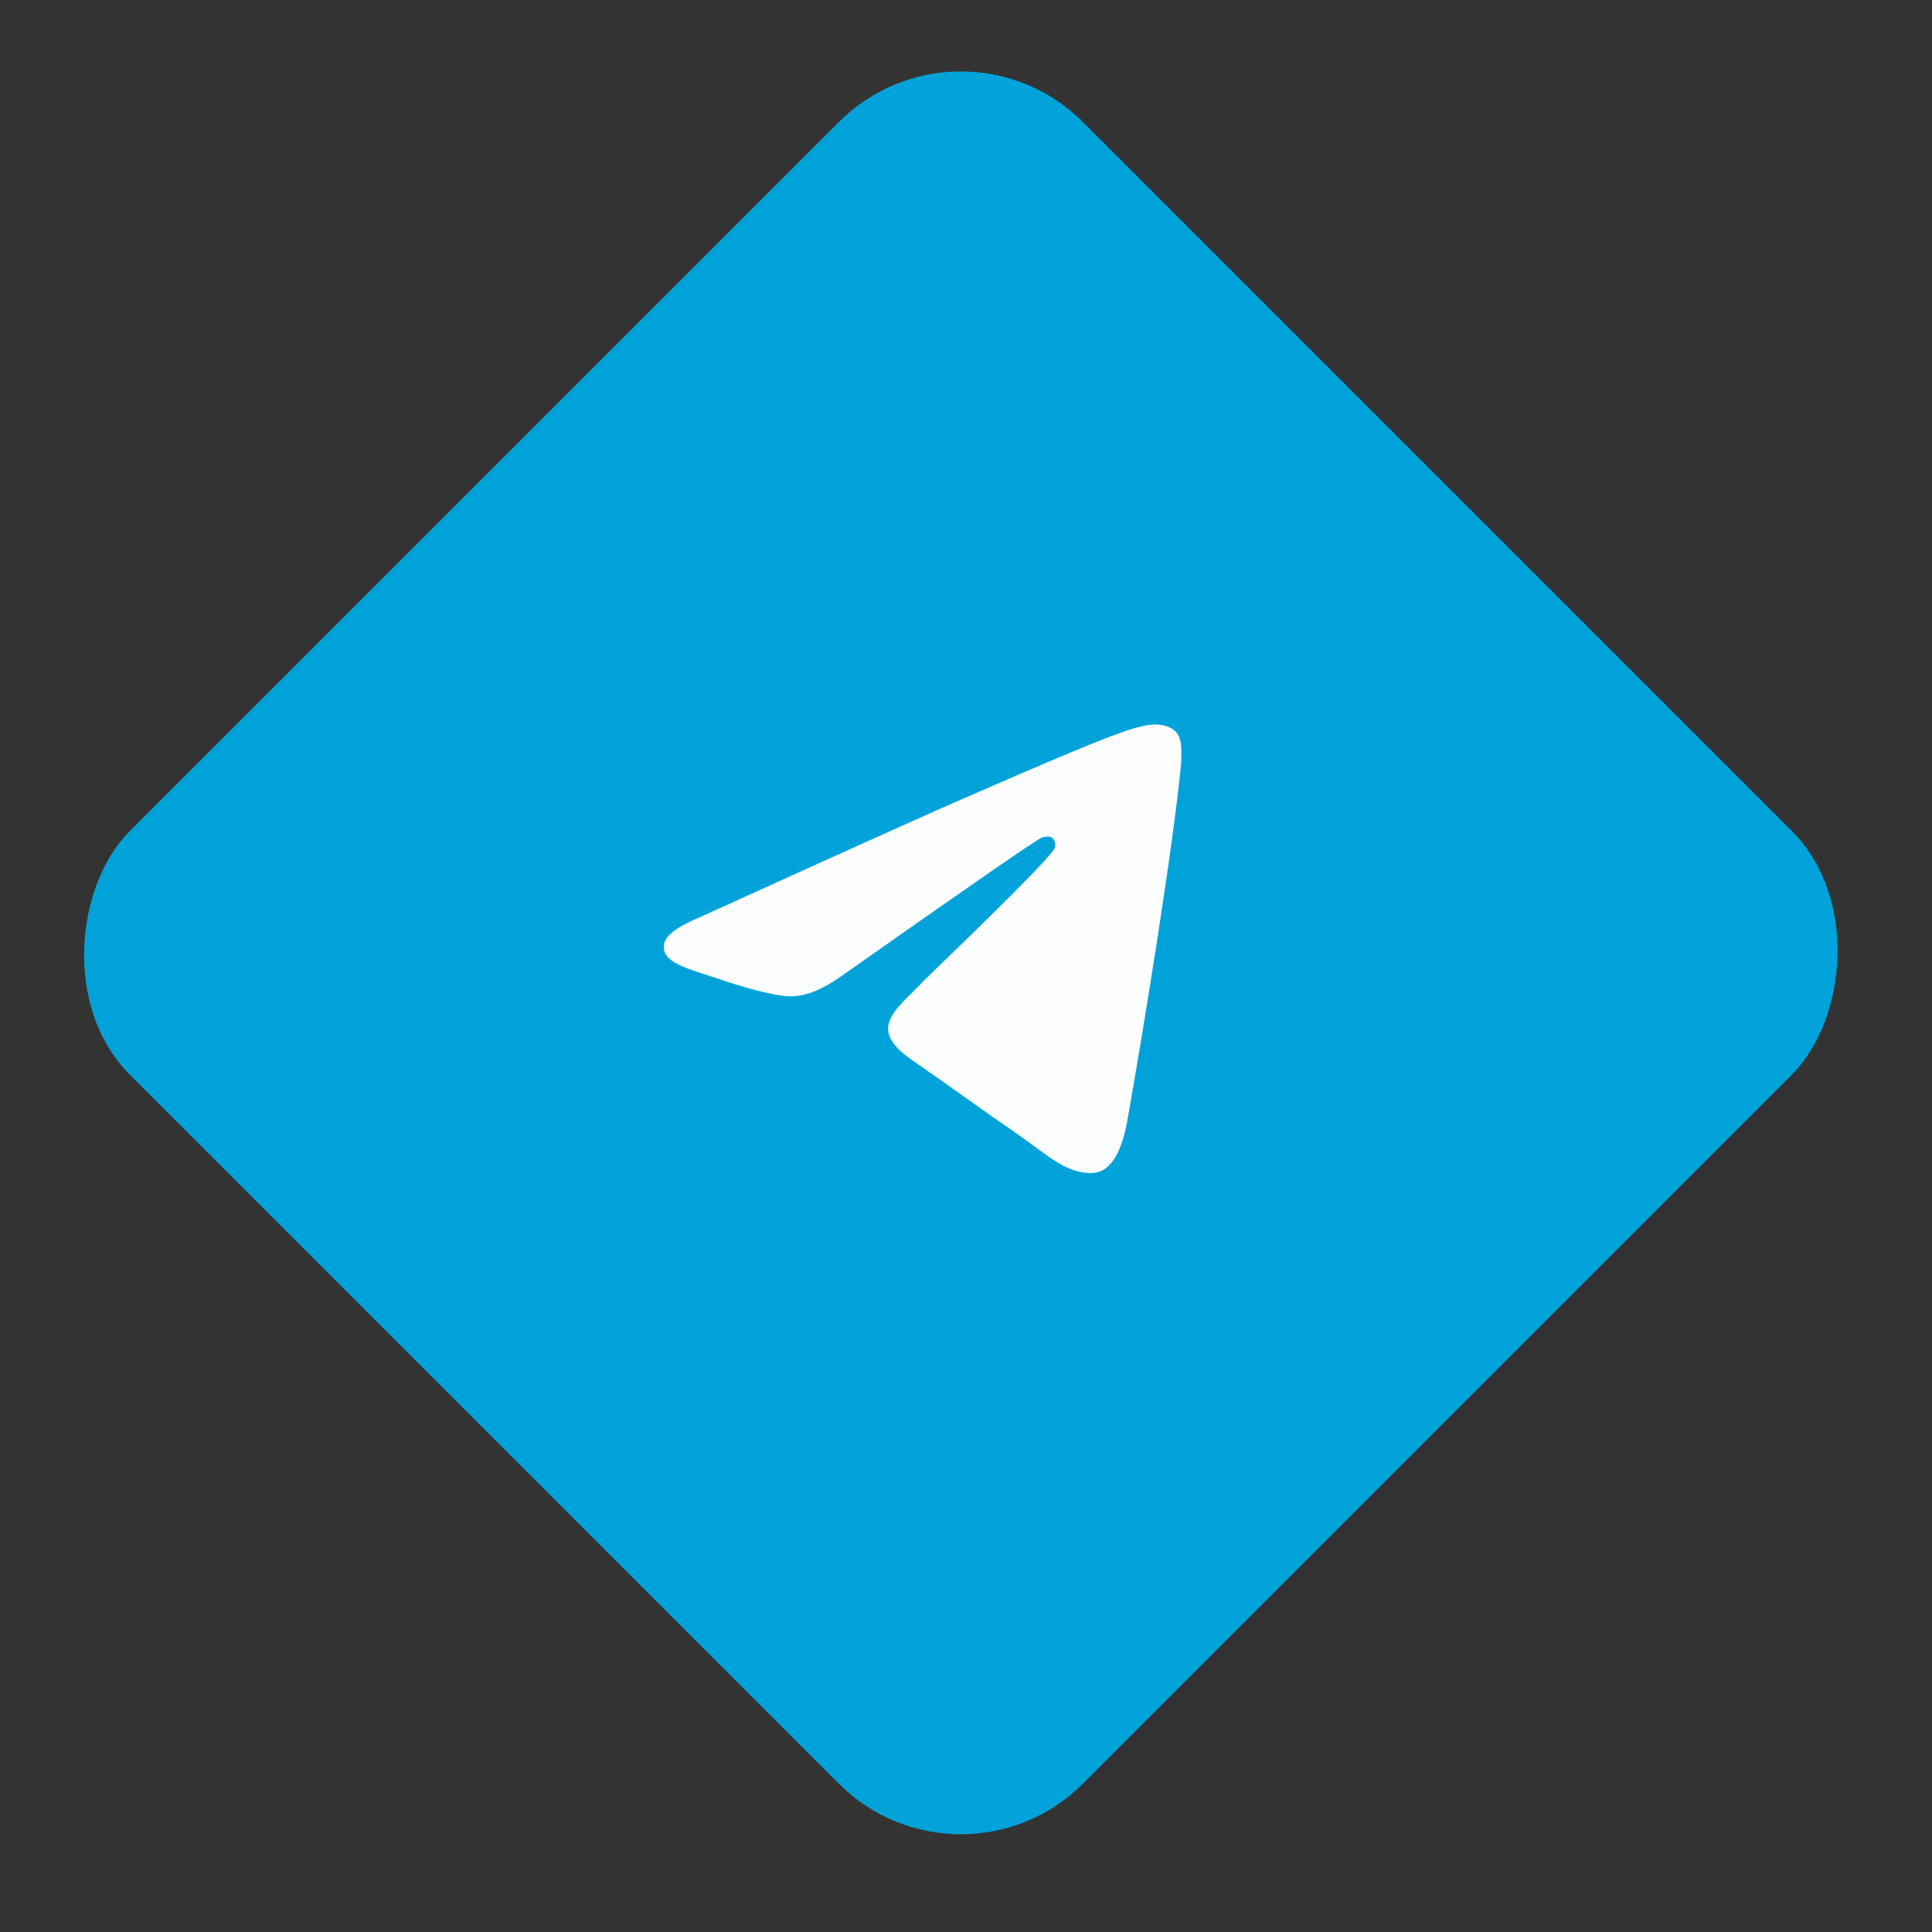
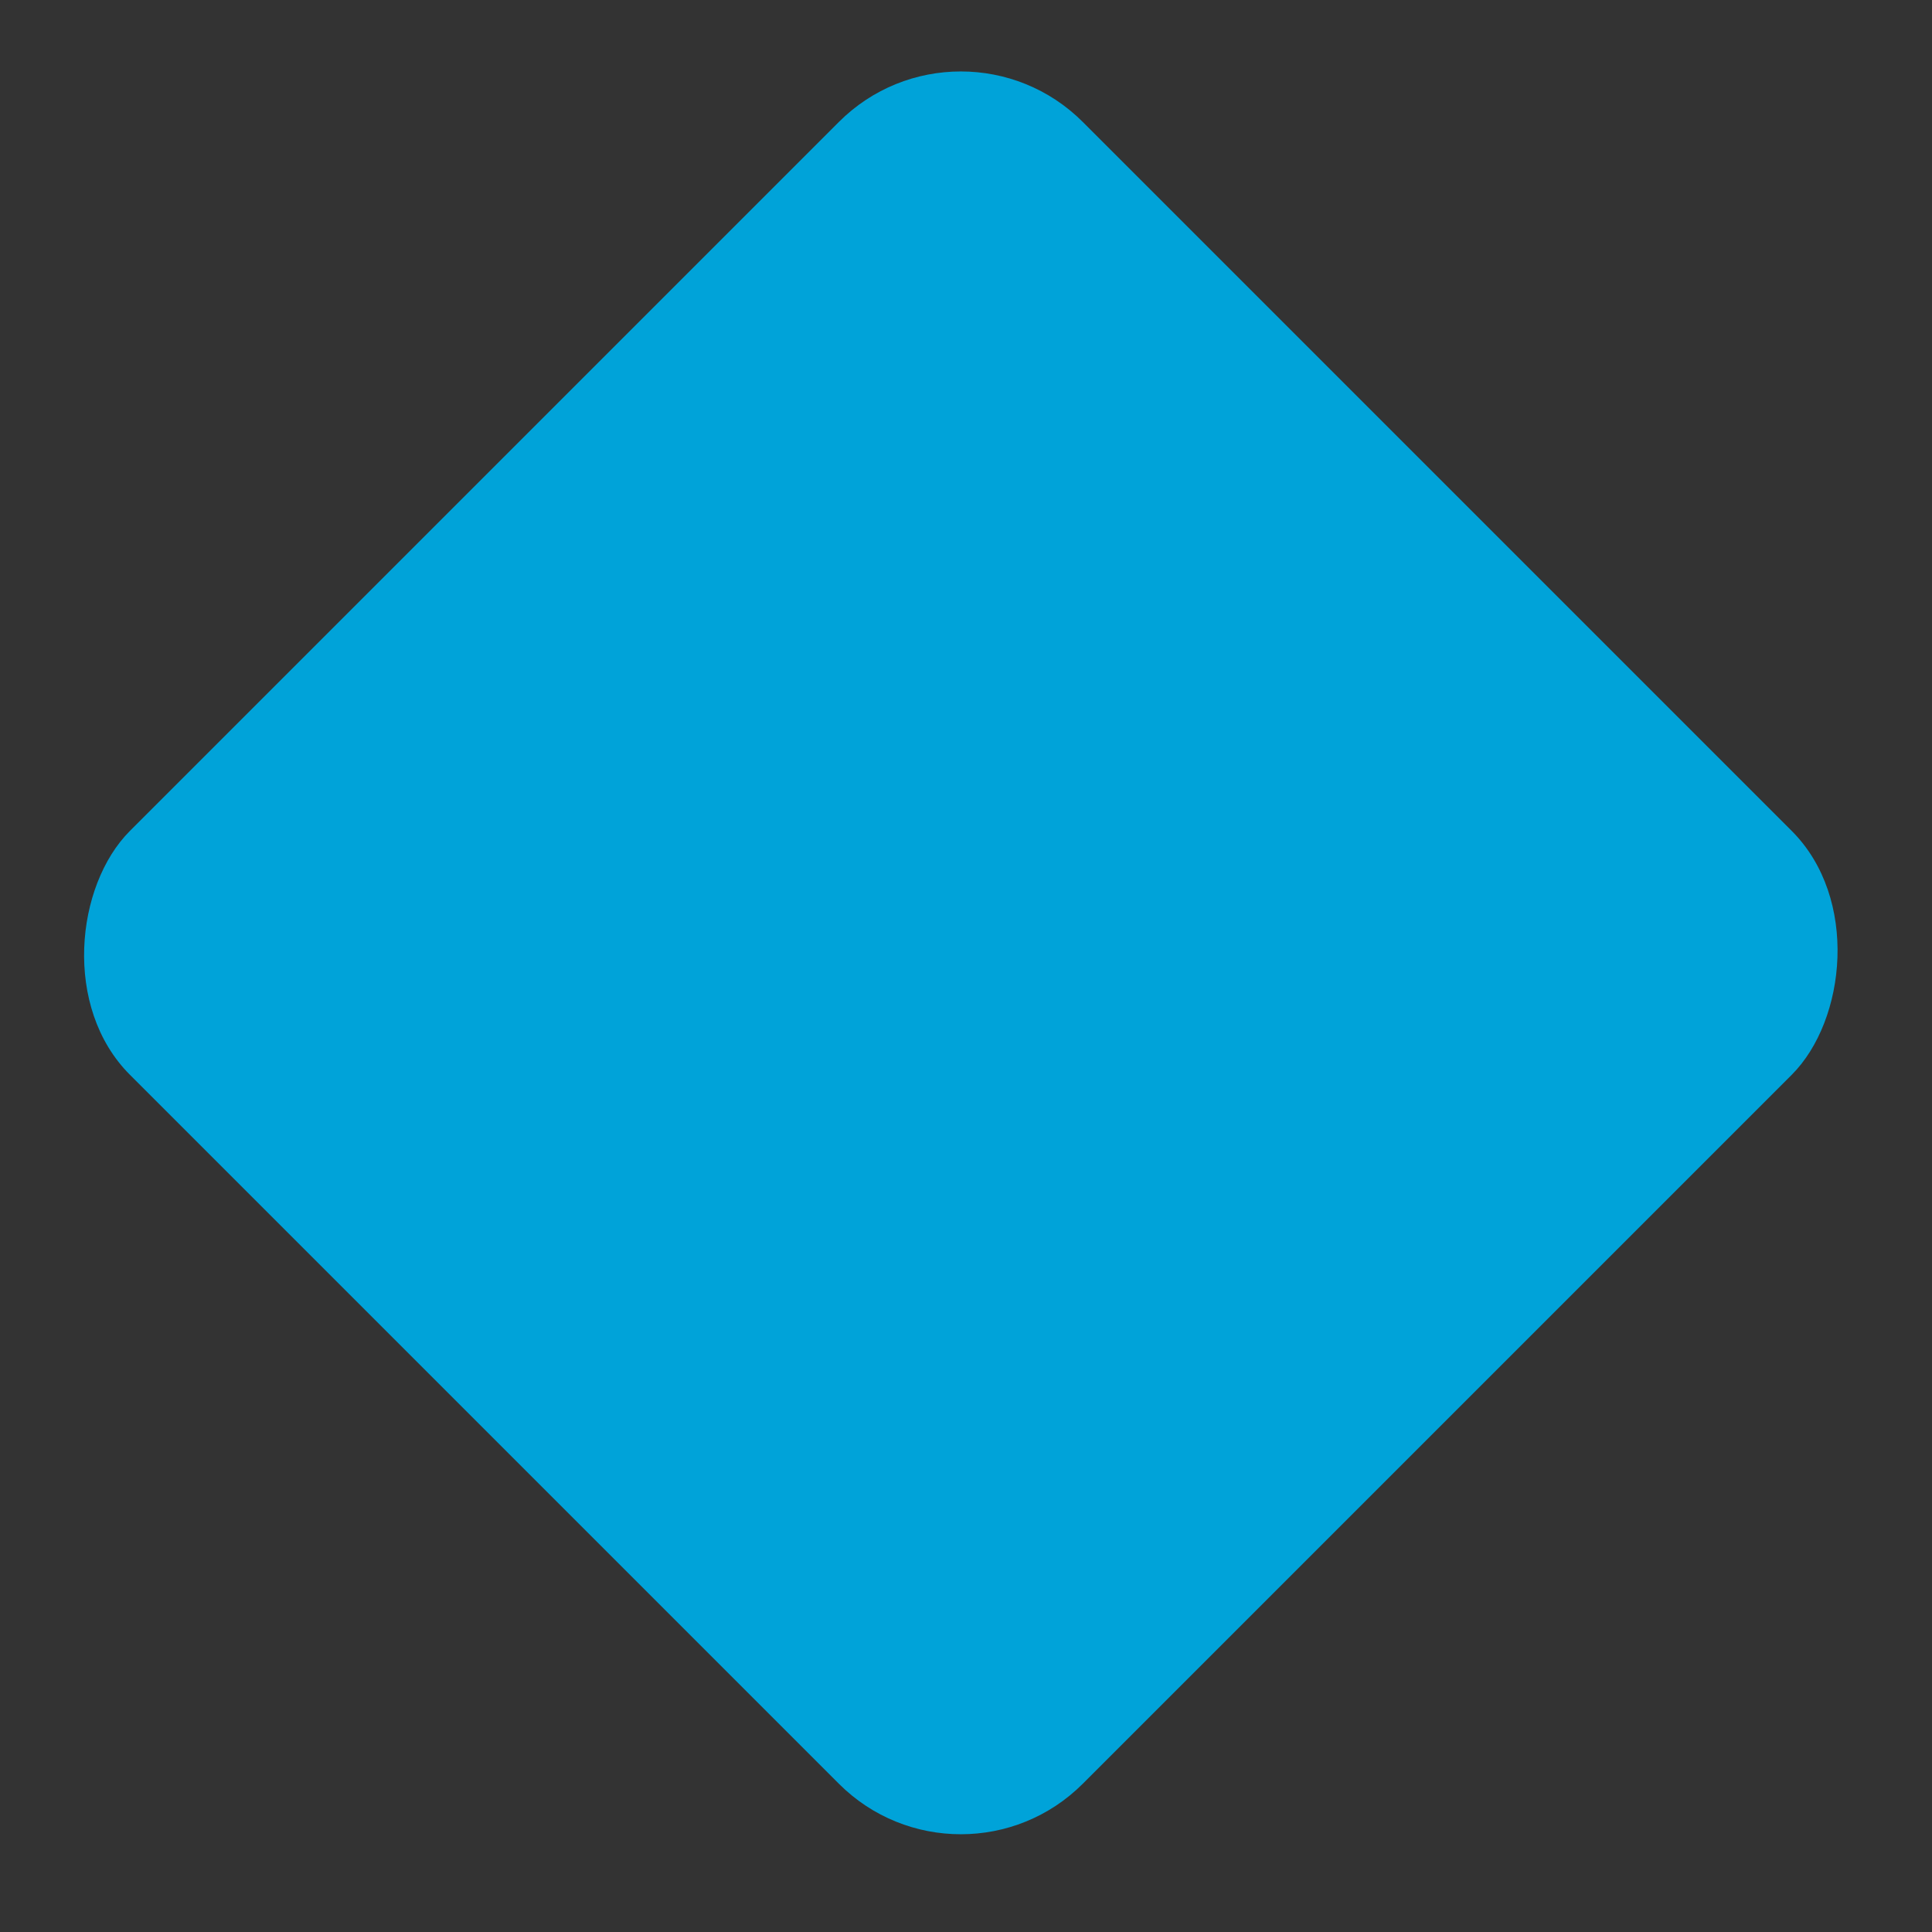
<svg xmlns="http://www.w3.org/2000/svg" width="56" height="56" viewBox="0 0 56 56" fill="none">
  <rect x="0" y="0" width="56" height="56" fill="#333333" stroke="none" />
  <rect x="27.85" width="39.059" height="39.059" rx="5" transform="rotate(45 27.85 0)" fill="#00A3D9" />
-   <path d="M34.236 22.113C34.029 24.397 33.129 29.947 32.672 32.505C32.478 33.59 32.09 33.951 31.73 33.994C30.928 34.066 30.318 33.445 29.543 32.91C28.325 32.072 27.633 31.552 26.456 30.742C25.085 29.802 25.971 29.282 26.761 28.444C26.968 28.227 30.512 24.859 30.581 24.556C30.591 24.51 30.59 24.462 30.578 24.417C30.566 24.371 30.543 24.33 30.512 24.296C30.429 24.223 30.318 24.252 30.221 24.267C30.097 24.296 28.159 25.64 24.38 28.299C23.826 28.69 23.327 28.892 22.884 28.878C22.386 28.863 21.445 28.588 20.738 28.343C19.866 28.054 19.188 27.895 19.243 27.389C19.271 27.128 19.617 26.868 20.268 26.594C24.31 24.758 26.996 23.544 28.339 22.966C32.187 21.289 32.977 21 33.502 21C33.613 21 33.876 21.029 34.042 21.173C34.27 21.363 34.243 21.714 34.24 22.01C34.24 22.045 34.239 22.08 34.236 22.113Z" fill="white" fill-opacity="0.99" />
</svg>